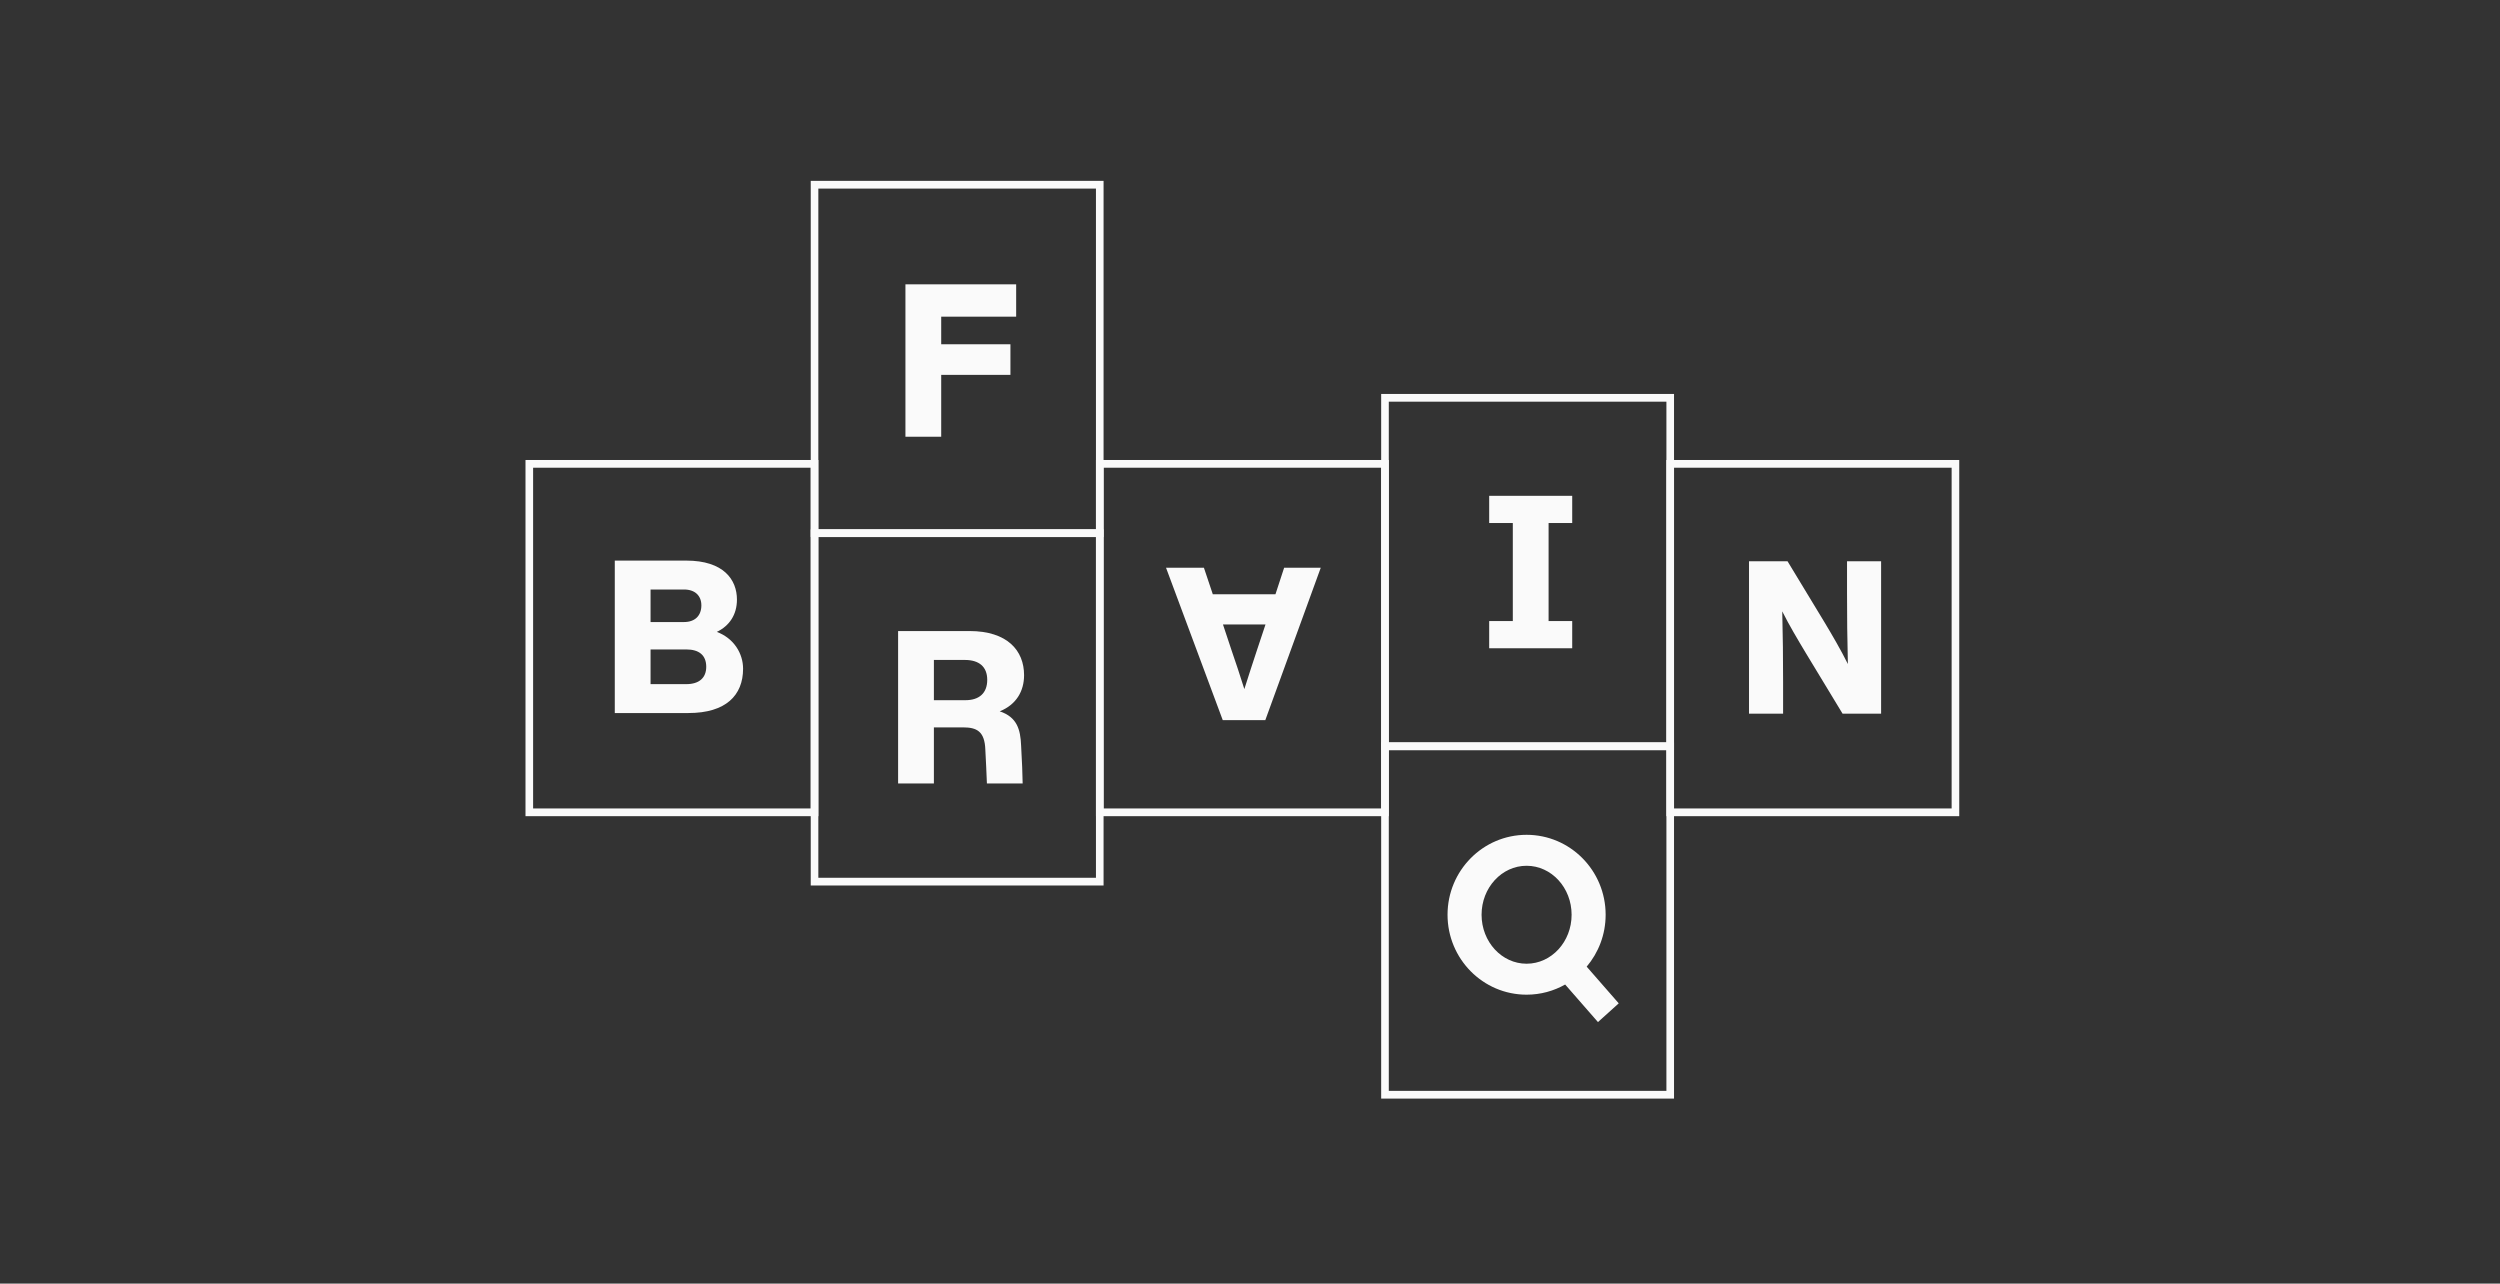
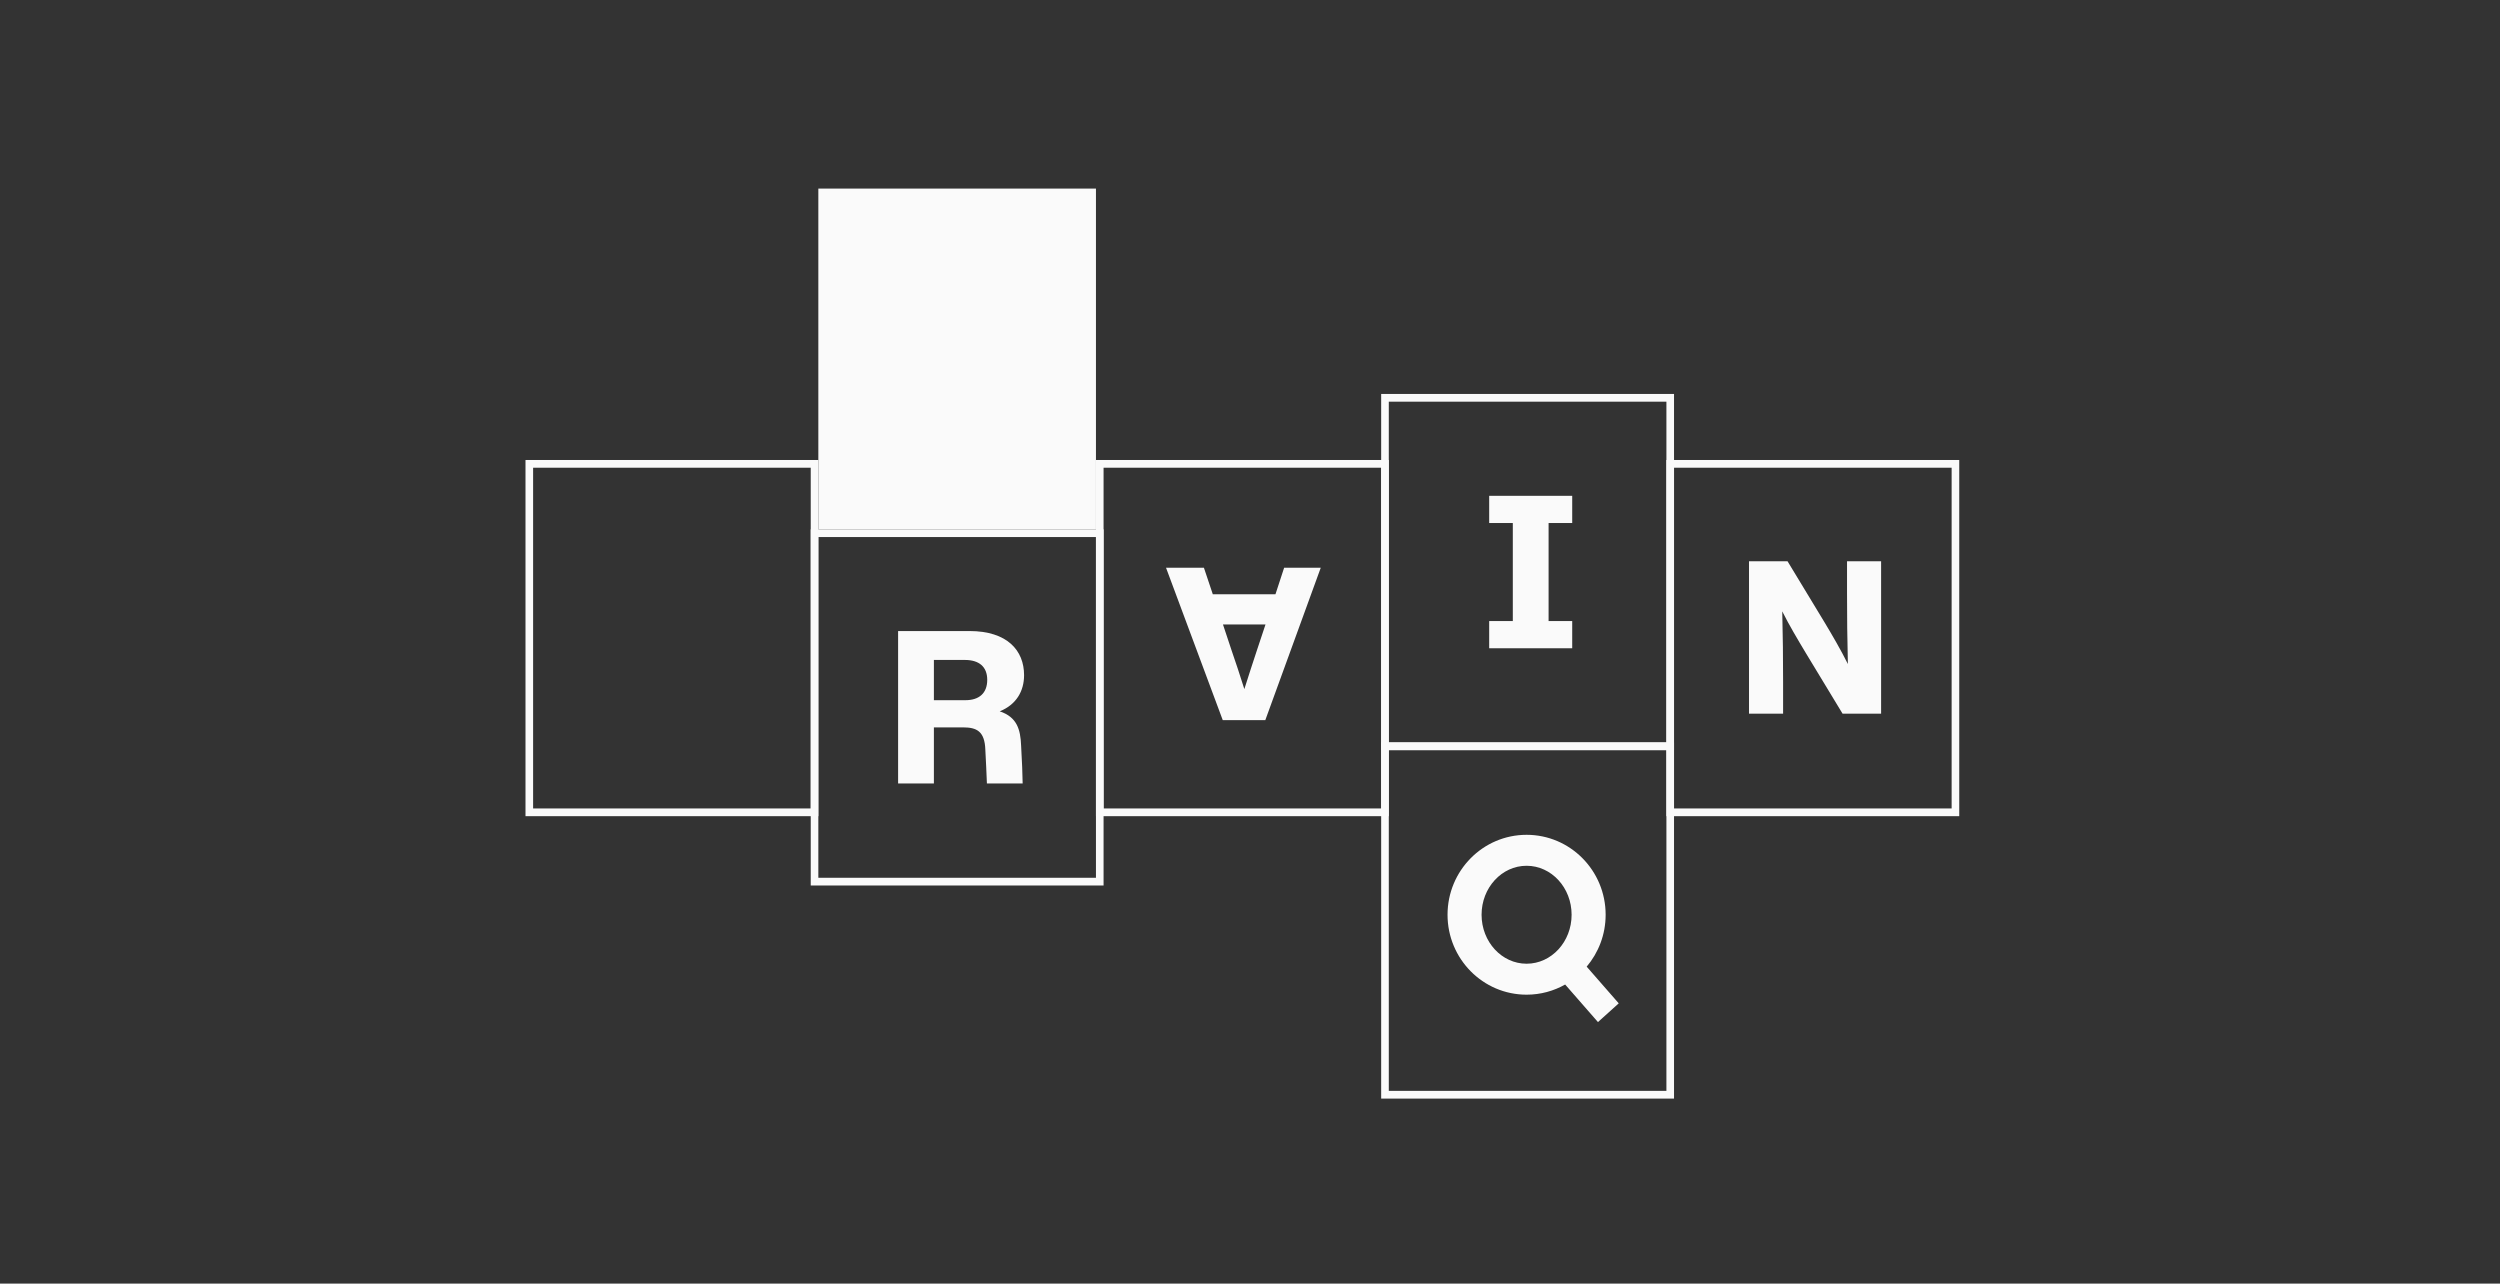
<svg xmlns="http://www.w3.org/2000/svg" width="100%" height="100%" viewBox="0 0 968 497" version="1.1" xml:space="preserve" style="fill-rule:evenodd;clip-rule:evenodd;stroke-linejoin:round;stroke-miterlimit:2;">
  <rect x="0" y="0" width="968" height="497" fill="#333333" stroke="none" />
  <rect id="Brainfaq" x="0.853" y="0.891" width="966.531" height="495.715" style="fill:none;" />
  <path d="M206.421,313.033l107.496,-0l-0,-131.933l-107.496,-0l0,131.933Zm110.442,2.99l-113.389,-0l-0,-137.914l113.389,0l0,137.914Z" style="fill:#fafafa;fill-rule:nonzero;" />
-   <path d="M316.863,204.953l107.491,-0l-0,-131.933l-107.491,-0l0,131.933Zm110.438,2.989l-113.385,0l-0,-137.912l113.385,-0l0,137.912Z" style="fill:#fafafa;fill-rule:nonzero;" />
+   <path d="M316.863,204.953l107.491,-0l-0,-131.933l-107.491,-0l0,131.933Zm110.438,2.989l-113.385,0l113.385,-0l0,137.912Z" style="fill:#fafafa;fill-rule:nonzero;" />
  <path d="M316.863,339.875l107.491,0l-0,-131.933l-107.491,0l0,131.933Zm110.438,2.99l-113.385,0l-0,-137.912l113.385,-0l0,137.912Z" style="fill:#fafafa;fill-rule:nonzero;" />
  <path d="M427.301,313.033l107.491,-0l-0,-131.933l-107.491,-0l0,131.933Zm110.438,2.99l-113.384,-0l-0,-137.914l113.384,0l0,137.914Z" style="fill:#fafafa;fill-rule:nonzero;" />
  <path d="M648.182,313.033l107.49,-0l-0,-131.933l-107.49,-0l-0,131.933Zm110.437,2.99l-113.384,-0l-0,-137.914l113.384,0l0,137.914Z" style="fill:#fafafa;fill-rule:nonzero;" />
-   <path d="M273.455,258.182c0,-4.556 -2.866,-6.715 -7.705,-6.715l-13.853,-0l0,13.431l13.853,-0c4.919,-0 7.705,-2.403 7.705,-6.716m-21.558,-29.926l0,12.601l12.952,-0c4.345,-0 6.721,-2.572 6.721,-6.466c-0,-3.645 -2.376,-6.135 -6.721,-6.135l-12.952,-0Zm35.822,30.675c-0,10.273 -6.638,17.157 -21.148,17.157l-28.527,-0l0,-59.023l27.706,0c14.43,0 19.593,7.384 19.593,15.092c-0,5.885 -2.95,10.191 -7.786,12.513c6.638,2.491 10.162,8.376 10.162,14.261" style="fill:#fafafa;fill-rule:nonzero;" />
  <path d="M373.815,271.114c5.329,-0 8.443,-2.734 8.443,-7.87c-0,-5.062 -3.114,-7.714 -8.687,-7.714l-11.97,-0l-0,15.584l12.214,-0Zm22.156,32.248l-13.84,0c0,0 -0.197,-3.703 -0.277,-6.437l-0.334,-6.663c-0.246,-7.128 -3.36,-8.62 -8.606,-8.62l-11.313,0l-0,21.72l-13.853,0l-0,-59.023l27.625,-0c14.674,-0 21.149,7.546 21.149,17.076c-0,6.223 -3.034,11.44 -9.428,14.011c6.721,2.242 8.036,7.047 8.279,13.263l0.411,8.288c0.083,2.491 0.187,6.385 0.187,6.385" style="fill:#fafafa;fill-rule:nonzero;" />
  <path d="M473.53,241.783l3.36,10.111c1.559,4.394 3.28,9.779 4.92,14.922c1.638,-5.143 3.36,-10.528 4.835,-14.922l3.361,-10.111l-16.476,0Zm-3.935,-11.689l24.265,-0l3.361,-10.279l14.18,-0l-21.475,59.022l-16.476,0l-21.969,-59.022l14.67,-0l3.444,10.279Z" style="fill:#fafafa;fill-rule:nonzero;" />
  <path d="M728.364,217.322l0,59.023l-14.917,-0l-14.263,-23.542c-3.277,-5.474 -6.394,-10.691 -9.098,-16.084c0.244,9.618 0.327,18.237 0.327,27.275l0,12.351l-13.198,-0l-0,-59.023l14.92,-0l14.264,23.541c2.787,4.644 6.394,10.779 9.097,16.246c-0.247,-9.692 -0.327,-18.318 -0.327,-27.436l0,-12.351l13.195,-0Z" style="fill:#fafafa;fill-rule:nonzero;" />
  <path d="M364.435,122.611l0,10.697l26.805,0l0,11.852l-26.805,0l0,23.954l-13.852,-0l-0,-59.017l42.873,-0l-0,12.514l-29.021,-0Z" style="fill:#fafafa;fill-rule:nonzero;" />
  <path d="M537.739,287.461l107.496,0l-0,-131.932l-107.496,0l0,131.932Zm110.443,2.991l-113.39,-0l-0,-137.913l113.39,-0l-0,137.913Z" style="fill:#fafafa;fill-rule:nonzero;" />
  <path d="M537.739,422.384l107.496,0l-0,-131.933l-107.496,0l0,131.933Zm110.443,2.99l-113.39,-0l-0,-137.913l113.39,0l-0,137.913Z" style="fill:#fafafa;fill-rule:nonzero;" />
  <path d="M608.76,202.513l-0,-10.531l-32.147,-0l0,10.531l9.147,0l0,37.96l-9.147,-0l0,10.531l32.147,0l-0,-10.531l-9.147,-0l-0,-37.96l9.147,0Z" style="fill:#fafafa;fill-rule:nonzero;" />
  <path d="M573.664,354.19c0,-10.472 7.804,-18.962 17.431,-18.962c9.626,-0 17.43,8.49 17.43,18.962c0,10.473 -7.804,18.962 -17.43,18.962c-9.627,0 -17.431,-8.489 -17.431,-18.962m53.108,34.305l-12.41,-14.208c4.573,-5.408 7.341,-12.424 7.341,-20.097c0,-17.094 -13.704,-30.951 -30.608,-30.951c-16.904,-0 -30.608,13.857 -30.608,30.951c0,17.094 13.704,30.951 30.608,30.951c5.424,0 10.515,-1.432 14.933,-3.935l12.702,14.543l8.042,-7.254Z" style="fill:#fafafa;fill-rule:nonzero;" />
</svg>